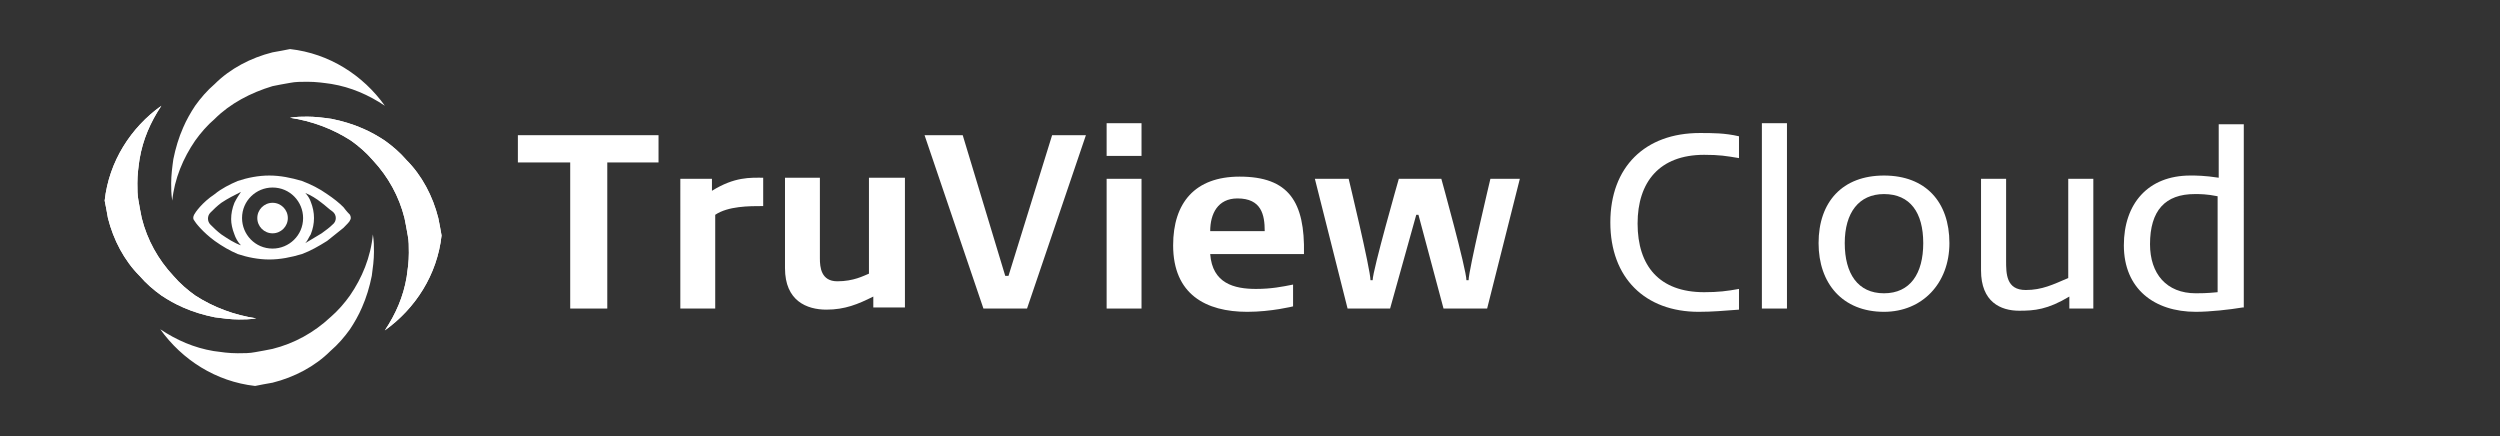
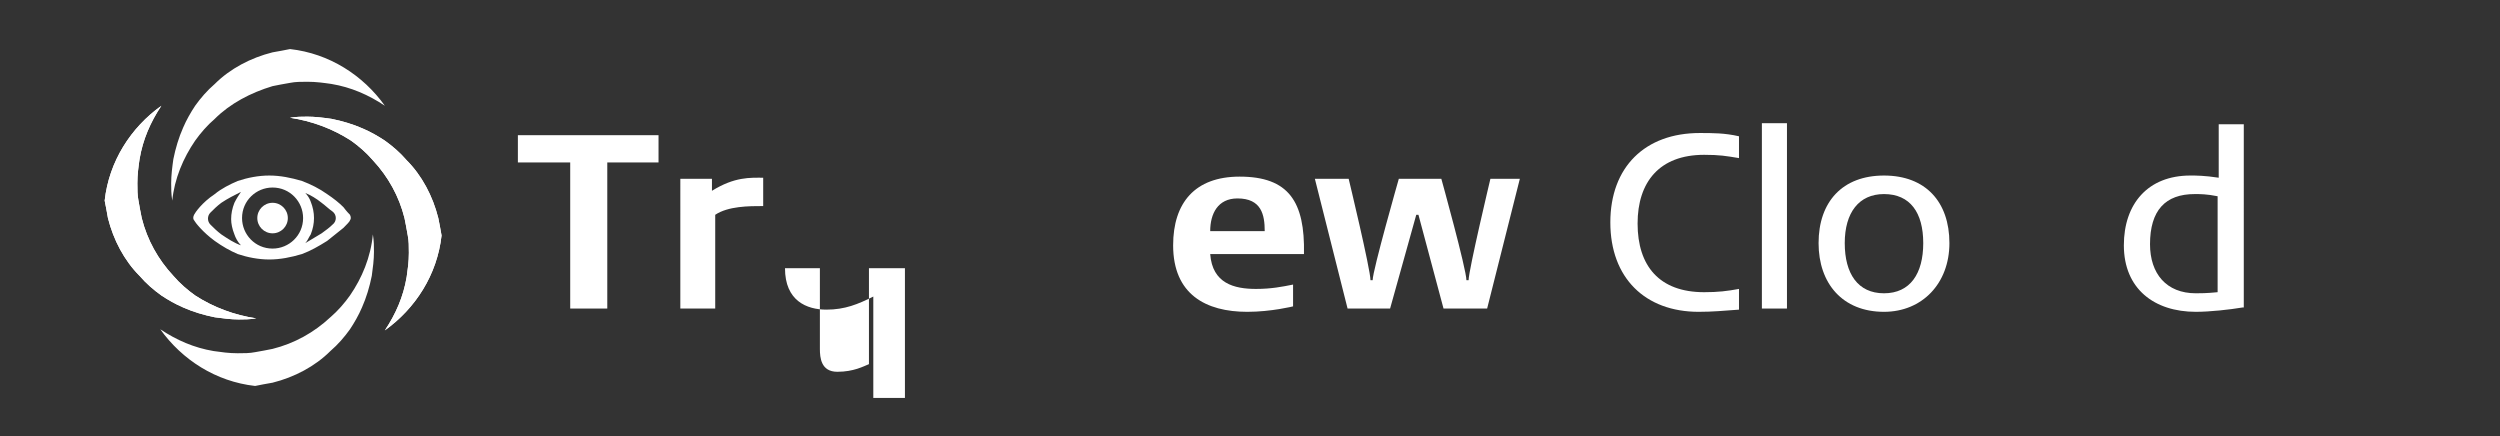
<svg xmlns="http://www.w3.org/2000/svg" version="1.1" x="0px" y="0px" viewBox="0 0 229.3 40" style="enable-background:new 0 0 229.3 40;" xml:space="preserve">
  <rect x="0" y="0" width="229.3" height="40" fill="#333333" stroke="none" />
  <style type="text/css">
	.st0{display:none;}
	.st1{display:inline;fill:#E30134;}
	.st2{fill:#FFFFFF;}
</style>
  <g id="BCK" class="st0">
-     <rect class="st1" width="229.3" height="39.9" />
-   </g>
+     </g>
  <g id="Logo">
    <g>
      <g>
        <g>
          <path class="st2" d="M40.2,20c-0.5-2-1.5-3.9-2.9-5.3c-0.6-0.7-1.3-1.3-2-1.8c-0.6-0.4-1.3-0.8-2-1.1c-0.9-0.4-1.9-0.7-2.9-0.9      c-0.7-0.1-1.5-0.2-2.2-0.2c-0.5,0-1,0-1.6,0.1c2,0.3,3.9,1,5.6,2.1c0.7,0.5,1.4,1.1,2,1.8c1.4,1.5,2.4,3.3,2.9,5.3      c0.1,0.5,0.2,1,0.3,1.6c0.1,0.5,0.1,1,0.1,1.6c0,0.8-0.1,1.5-0.2,2.2c-0.3,1.8-1,3.4-2,4.9c2.8-2,4.8-5.1,5.2-8.7      C40.4,21,40.3,20.5,40.2,20z" />
          <path class="st2" d="M16.8,28.2c0.9,0.4,1.9,0.7,2.9,0.9c0.7,0.1,1.5,0.2,2.2,0.2c0.5,0,1,0,1.6-0.1c-2-0.3-3.9-1-5.6-2.1      c-0.7-0.5-1.4-1.1-2-1.8c-1.4-1.5-2.4-3.3-2.9-5.3c-0.1-0.5-0.2-1-0.3-1.6c-0.1-0.5-0.1-1-0.1-1.6c0-0.8,0.1-1.5,0.2-2.2      c0.3-1.8,1-3.4,2-4.9c-2.8,2-4.8,5.1-5.2,8.7c0.1,0.5,0.2,1,0.3,1.6c0.5,2,1.5,3.9,2.9,5.3c0.6,0.7,1.3,1.3,2,1.8      C15.4,27.5,16.1,27.9,16.8,28.2z" />
          <path class="st2" d="M40.2,20c-0.5-2-1.5-3.9-2.9-5.3c-0.6-0.7-1.3-1.3-2-1.8c-0.6-0.4-1.3-0.8-2-1.1c-0.9-0.4-1.9-0.7-2.9-0.9      c-0.7-0.1-1.5-0.2-2.2-0.2c-0.5,0-1,0-1.6,0.1c2,0.3,3.9,1,5.6,2.1c0.7,0.5,1.4,1.1,2,1.8c1.4,1.5,2.4,3.3,2.9,5.3      c0.1,0.5,0.2,1,0.3,1.6c0.1,0.5,0.1,1,0.1,1.6c0,0.8-0.1,1.5-0.2,2.2c-0.3,1.8-1,3.4-2,4.9c2.8-2,4.8-5.1,5.2-8.7      C40.4,21,40.3,20.5,40.2,20z" />
          <path class="st2" d="M16.8,28.2c0.9,0.4,1.9,0.7,2.9,0.9c0.7,0.1,1.5,0.2,2.2,0.2c0.5,0,1,0,1.6-0.1c-2-0.3-3.9-1-5.6-2.1      c-0.7-0.5-1.4-1.1-2-1.8c-1.4-1.5-2.4-3.3-2.9-5.3c-0.1-0.5-0.2-1-0.3-1.6c-0.1-0.5-0.1-1-0.1-1.6c0-0.8,0.1-1.5,0.2-2.2      c0.3-1.8,1-3.4,2-4.9c-2.8,2-4.8,5.1-5.2,8.7c0.1,0.5,0.2,1,0.3,1.6c0.5,2,1.5,3.9,2.9,5.3c0.6,0.7,1.3,1.3,2,1.8      C15.4,27.5,16.1,27.9,16.8,28.2z" />
          <path class="st2" d="M17.9,12.9c0.5-0.7,1.1-1.4,1.8-2C21.1,9.5,23,8.5,25,7.9c0.5-0.1,1-0.2,1.6-0.3c0.5-0.1,1-0.1,1.6-0.1      c0.8,0,1.5,0.1,2.2,0.2c1.8,0.3,3.4,1,4.9,2c-2-2.8-5.1-4.8-8.7-5.2c-0.5,0.1-1,0.2-1.6,0.3c-2,0.5-3.9,1.5-5.3,2.9      c-0.7,0.6-1.3,1.3-1.8,2c-0.4,0.6-0.8,1.3-1.1,2c-0.4,0.9-0.7,1.9-0.9,2.9c-0.1,0.7-0.2,1.5-0.2,2.2c0,0.5,0,1,0.1,1.6      C16,16.4,16.8,14.5,17.9,12.9z" />
          <path class="st2" d="M32.1,27.1c-0.5,0.7-1.1,1.4-1.8,2c-1.5,1.4-3.3,2.4-5.3,2.9c-0.5,0.1-1,0.2-1.6,0.3      c-0.5,0.1-1,0.1-1.6,0.1c-0.8,0-1.5-0.1-2.2-0.2c-1.8-0.3-3.4-1-4.9-2c2,2.8,5.1,4.8,8.7,5.2c0.5-0.1,1-0.2,1.6-0.3      c2-0.5,3.9-1.5,5.3-2.9c0.7-0.6,1.3-1.3,1.8-2c0.4-0.6,0.8-1.3,1.1-2c0.4-0.9,0.7-1.9,0.9-2.9c0.1-0.7,0.2-1.5,0.2-2.2      c0-0.5,0-1-0.1-1.6C34,23.6,33.2,25.5,32.1,27.1z" />
        </g>
      </g>
      <g>
        <path class="st2" d="M32.1,19.7c-0.1-0.1-0.3-0.3-0.6-0.7c-0.4-0.4-0.9-0.8-1.5-1.2c-0.7-0.5-1.5-0.9-2.3-1.2c-1-0.3-2-0.5-3-0.5     c-1,0-2,0.2-2.9,0.5c-0.7,0.3-1.5,0.7-2.1,1.2c-1.2,0.8-1.8,1.7-1.9,1.9c-0.1,0.2-0.1,0.4,0,0.5c0.1,0.2,0.8,1.1,1.9,1.9     c0.7,0.5,1.4,0.9,2.1,1.2c0.9,0.3,1.9,0.5,2.9,0.5c1,0,2-0.2,3-0.5c0.8-0.3,1.5-0.7,2.3-1.2c0.5-0.4,1-0.8,1.5-1.2     c0.3-0.3,0.6-0.6,0.6-0.7C32.2,20.1,32.2,19.9,32.1,19.7z M21.5,21.5c0.1,0.3,0.3,0.7,0.6,1c-0.6-0.2-1.2-0.6-1.8-1     c-0.4-0.3-0.7-0.6-1-0.9c-0.3-0.3-0.3-0.8,0-1.1c0.3-0.3,0.6-0.6,1-0.9c0.6-0.4,1.2-0.7,1.8-1c-0.2,0.3-0.4,0.6-0.6,1     c-0.2,0.5-0.3,1-0.3,1.5C21.2,20.5,21.3,21,21.5,21.5z M25,22.8c-1.6,0-2.8-1.3-2.8-2.8c0-1.6,1.3-2.8,2.8-2.8     c1.6,0,2.8,1.3,2.8,2.8C27.8,21.6,26.5,22.8,25,22.8z M30.5,20.6c-0.3,0.3-0.6,0.5-1,0.8c-0.5,0.3-1,0.6-1.5,0.9     c0.2-0.2,0.3-0.5,0.5-0.8c0.2-0.5,0.3-1,0.3-1.5c0-0.5-0.1-1-0.3-1.5c-0.1-0.3-0.3-0.6-0.5-0.8c0.5,0.2,1,0.5,1.5,0.9     c0.4,0.3,0.7,0.6,1,0.8C30.9,19.7,30.9,20.3,30.5,20.6z" />
        <circle class="st2" cx="25" cy="20" r="1.4" />
      </g>
    </g>
  </g>
  <g id="Text">
    <g>
      <path class="st2" d="M60.5,14.9h-4.8v13.4h-3.4V14.9h-4.8v-2.5h12.9V14.9z" />
      <path class="st2" d="M65.6,19.7v8.6h-3.2V16.4h2.9c0,0,0,1.1,0,1.1c2.1-1.3,3.5-1.2,4.7-1.2v2.6C68.7,18.9,66.8,18.9,65.6,19.7z" />
-       <path class="st2" d="M80.1,28.3v-1.1c-1.4,0.7-2.6,1.2-4.3,1.2c-1.8,0-3.8-0.8-3.8-3.8v-8.3h3.2v7.4c0,0.8,0.1,2.1,1.6,2.1    c1.5,0,2.4-0.5,2.9-0.7v-8.8H83v11.9H80.1z" />
-       <path class="st2" d="M90.2,28.3l-5.4-15.9h3.5l3.9,12.9h0.3l4-12.9h3.1l-5.4,15.9H90.2z" />
-       <path class="st2" d="M101.5,14.3v-3h3.2v3H101.5z M101.5,28.3V16.4h3.2v11.9H101.5z" />
+       <path class="st2" d="M80.1,28.3v-1.1c-1.4,0.7-2.6,1.2-4.3,1.2c-1.8,0-3.8-0.8-3.8-3.8h3.2v7.4c0,0.8,0.1,2.1,1.6,2.1    c1.5,0,2.4-0.5,2.9-0.7v-8.8H83v11.9H80.1z" />
      <path class="st2" d="M107.6,22.5c0-3.9,2-6.3,6.1-6.3c4.5,0,6,2.3,5.9,7.1H111c0.2,2.7,2.2,3.2,4.2,3.2c1.4,0,2.4-0.2,3.4-0.4v2    c0,0-2,0.5-4.2,0.5C110.6,28.6,107.6,27,107.6,22.5z M113.5,18.2c-1.8,0-2.5,1.4-2.5,3h5C116,19.7,115.7,18.2,113.5,18.2z" />
      <path class="st2" d="M136.4,28.3h-4l-2.3-8.6h-0.2l-2.4,8.6h-3.9l-3-11.9h3.1c0,0,2,8.3,2,9.3h0.2c0-0.9,2.4-9.3,2.4-9.3h3.9    c0,0,2.3,8.3,2.3,9.3h0.2c0-0.9,2-9.3,2-9.3h2.7L136.4,28.3z" />
      <path class="st2" d="M155.8,28.6c-4.9,0-8.1-3.1-8.1-8.2c0-5.1,3.2-8.2,8.2-8.2c1.2,0,2.3,0,3.6,0.3v2c-1.2-0.2-1.8-0.3-3.2-0.3    c-4.1,0-6.1,2.5-6.1,6.3c0,3.9,2,6.3,6.1,6.3c1.3,0,2.1-0.1,3.2-0.3v1.9C158.1,28.5,157.1,28.6,155.8,28.6z" />
      <path class="st2" d="M161.6,28.3v-17h2.3v17H161.6z" />
      <path class="st2" d="M172.8,28.6c-3.8,0-6-2.6-6-6.3c0-3.8,2.2-6.2,6-6.2c3.8,0,6,2.4,6,6.2C178.8,26,176.3,28.6,172.8,28.6z     M172.8,17.8c-2.3,0-3.6,1.7-3.6,4.5c0,2.8,1.2,4.6,3.6,4.6c2.4,0,3.6-1.8,3.6-4.6C176.4,19.5,175.2,17.8,172.8,17.8z" />
-       <path class="st2" d="M189.8,28.3v-1.1c-2,1.2-3.2,1.3-4.6,1.3c-1.7,0-3.5-0.8-3.5-3.7v-8.4h2.3v7.5c0,1.2,0,2.7,1.8,2.7    c1.5,0,2.5-0.5,3.9-1.1v-9.1h2.3v11.9H189.8z" />
      <path class="st2" d="M205.7,28.2c-1.2,0.2-3,0.4-4.3,0.4c-3.8,0-6.6-2.1-6.6-6.1c0-3.8,2.2-6.4,6.1-6.4c0.5,0,1.3,0,2.6,0.2v-4.9    h2.3V28.2z M203.4,18c-1-0.2-1.6-0.2-2.1-0.2c-2.7,0-4.1,1.5-4.1,4.6c0,2.7,1.5,4.5,4.2,4.5c0.4,0,1,0,2-0.1V18z" />
    </g>
  </g>
  <g id="Guides">
</g>
</svg>